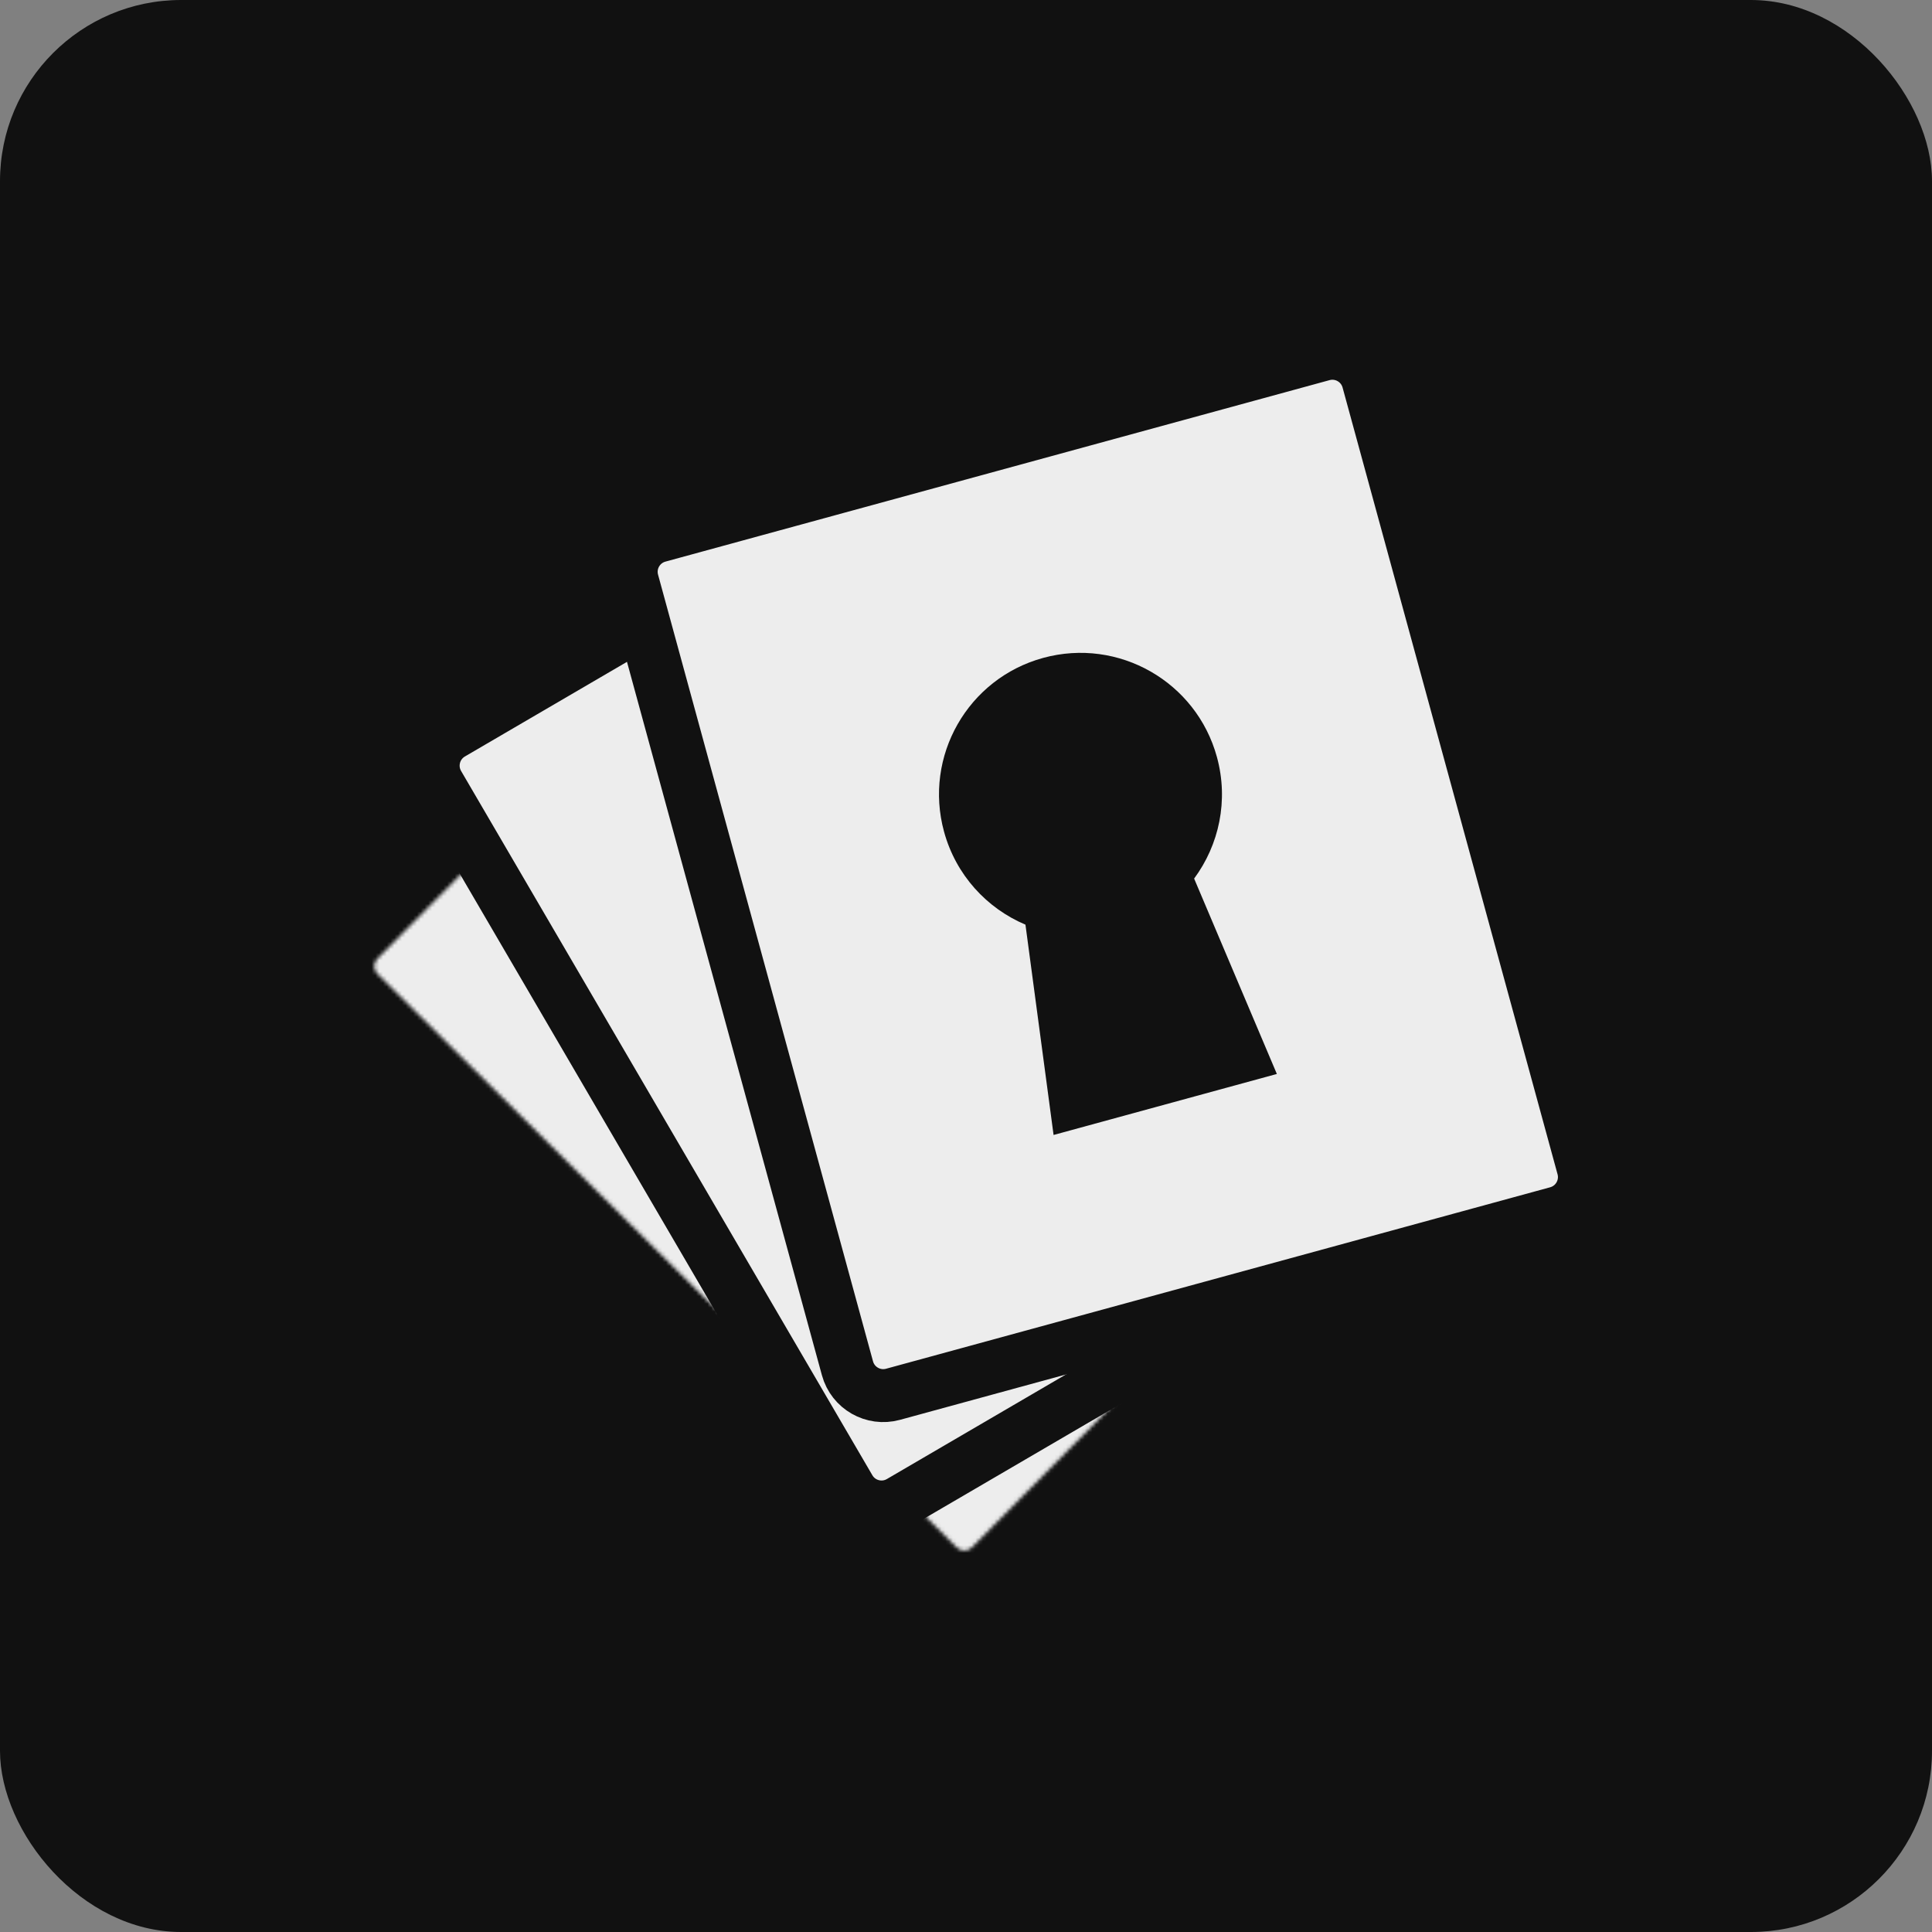
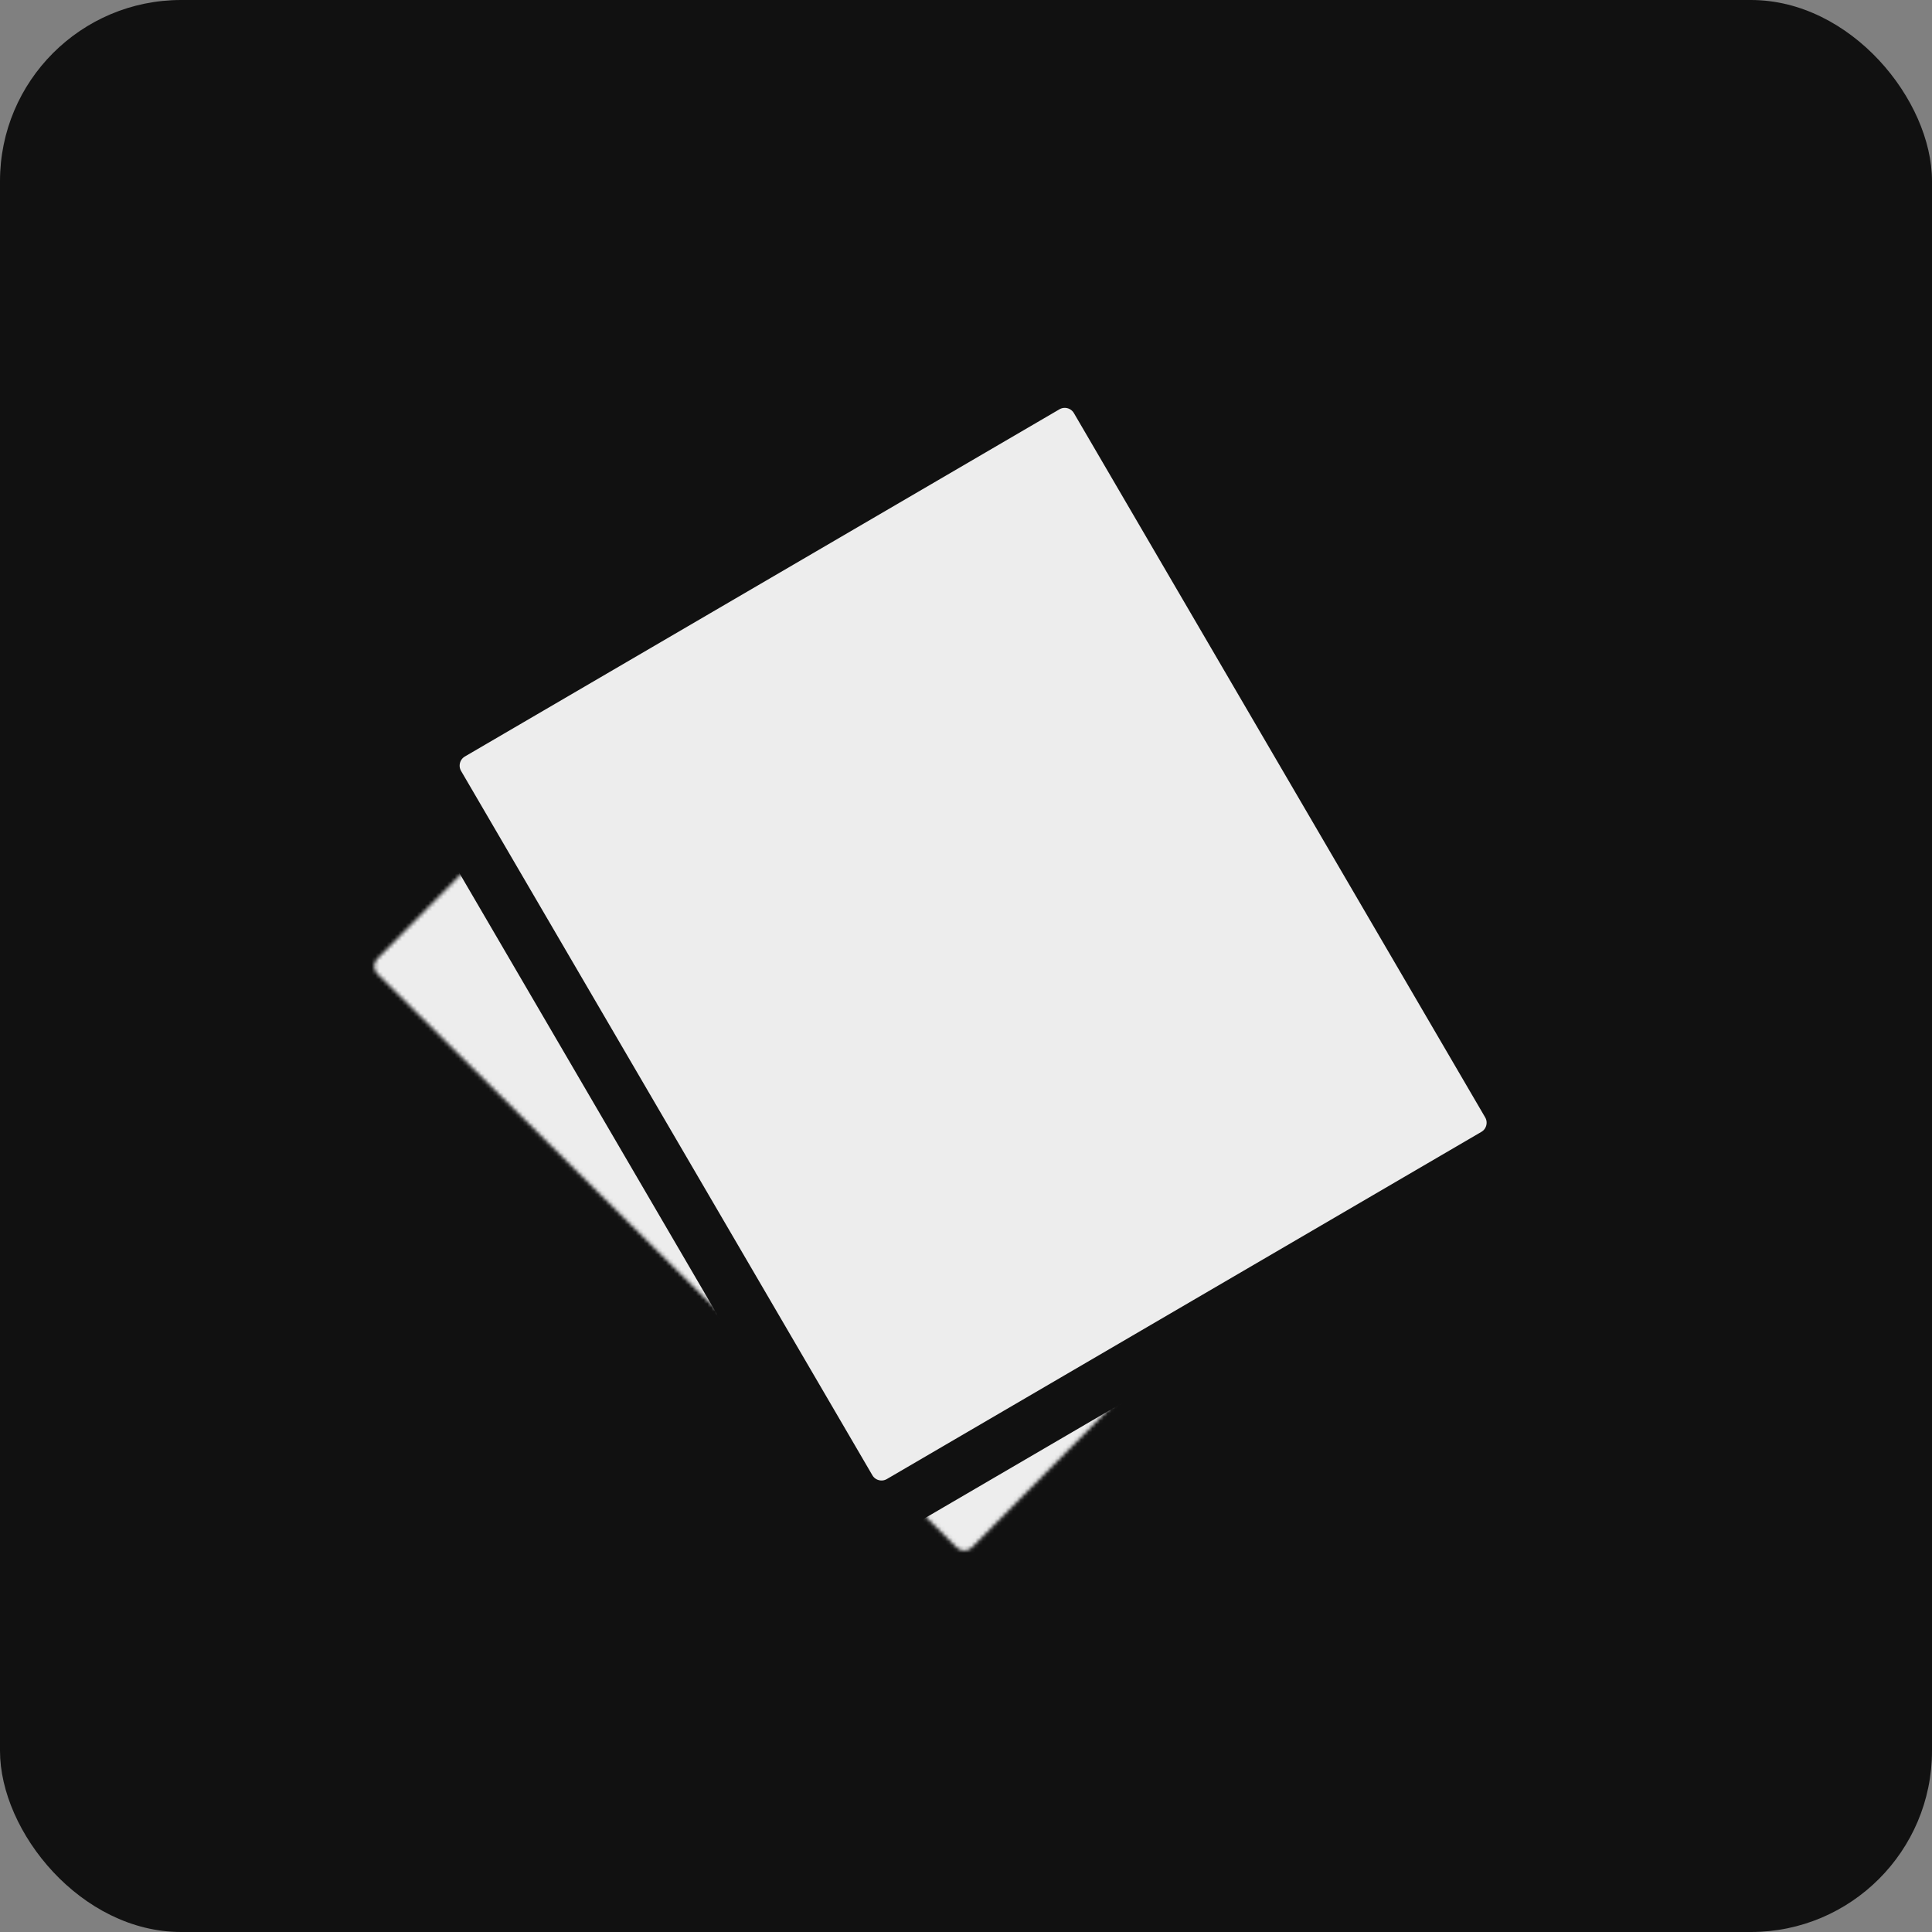
<svg xmlns="http://www.w3.org/2000/svg" width="512" height="512" viewBox="0 0 512 512" fill="none">
  <rect x="0" y="0" width="512" height="512" fill="#808080" stroke="none" />
  <rect width="512" height="512" rx="48" fill="#111111" />
  <mask id="path-2-inside-1_33_29" fill="white">
    <path d="M99.995 258.057C98.893 256.966 98.884 255.189 99.975 254.087L228.346 124.441C229.436 123.339 231.214 123.33 232.315 124.421L385.897 276.491C386.998 277.582 387.007 279.359 385.916 280.46L257.545 410.107C256.455 411.209 254.678 411.217 253.576 410.127L99.995 258.057Z" />
  </mask>
  <path d="M99.995 258.057C98.893 256.966 98.884 255.189 99.975 254.087L228.346 124.441C229.436 123.339 231.214 123.33 232.315 124.421L385.897 276.491C386.998 277.582 387.007 279.359 385.916 280.46L257.545 410.107C256.455 411.209 254.678 411.217 253.576 410.127L99.995 258.057Z" fill="#EDEDED" stroke="#EDEDED" stroke-width="28.069" mask="url(#path-2-inside-1_33_29)" />
  <path d="M277.218 102.414L119.666 194.418C114.981 197.154 113.401 203.17 116.137 207.856L225.127 394.494C227.863 399.179 233.879 400.759 238.564 398.023L396.116 306.019C400.801 303.283 402.381 297.267 399.645 292.581L290.656 105.943C287.92 101.258 281.903 99.678 277.218 102.414Z" fill="#EDEDED" stroke="#111111" stroke-width="14.034" />
-   <path d="M350.501 93.971L174.506 142.063C169.272 143.493 166.189 148.895 167.619 154.129L224.589 362.616C226.019 367.85 231.422 370.933 236.656 369.503L412.651 321.411C417.885 319.981 420.968 314.579 419.538 309.345L362.568 100.858C361.138 95.624 355.735 92.54 350.501 93.971Z" fill="#EDEDED" stroke="#111111" stroke-width="14.034" />
-   <path fill-rule="evenodd" clip-rule="evenodd" d="M316.456 232.832C323.057 223.912 325.651 212.163 322.499 200.629C317.042 180.658 296.428 168.892 276.457 174.349C256.486 179.806 244.72 200.42 250.178 220.391C253.329 231.925 261.537 240.723 271.757 245.046L279.209 300.779L338.381 284.61L316.456 232.832Z" fill="#111111" />
</svg>